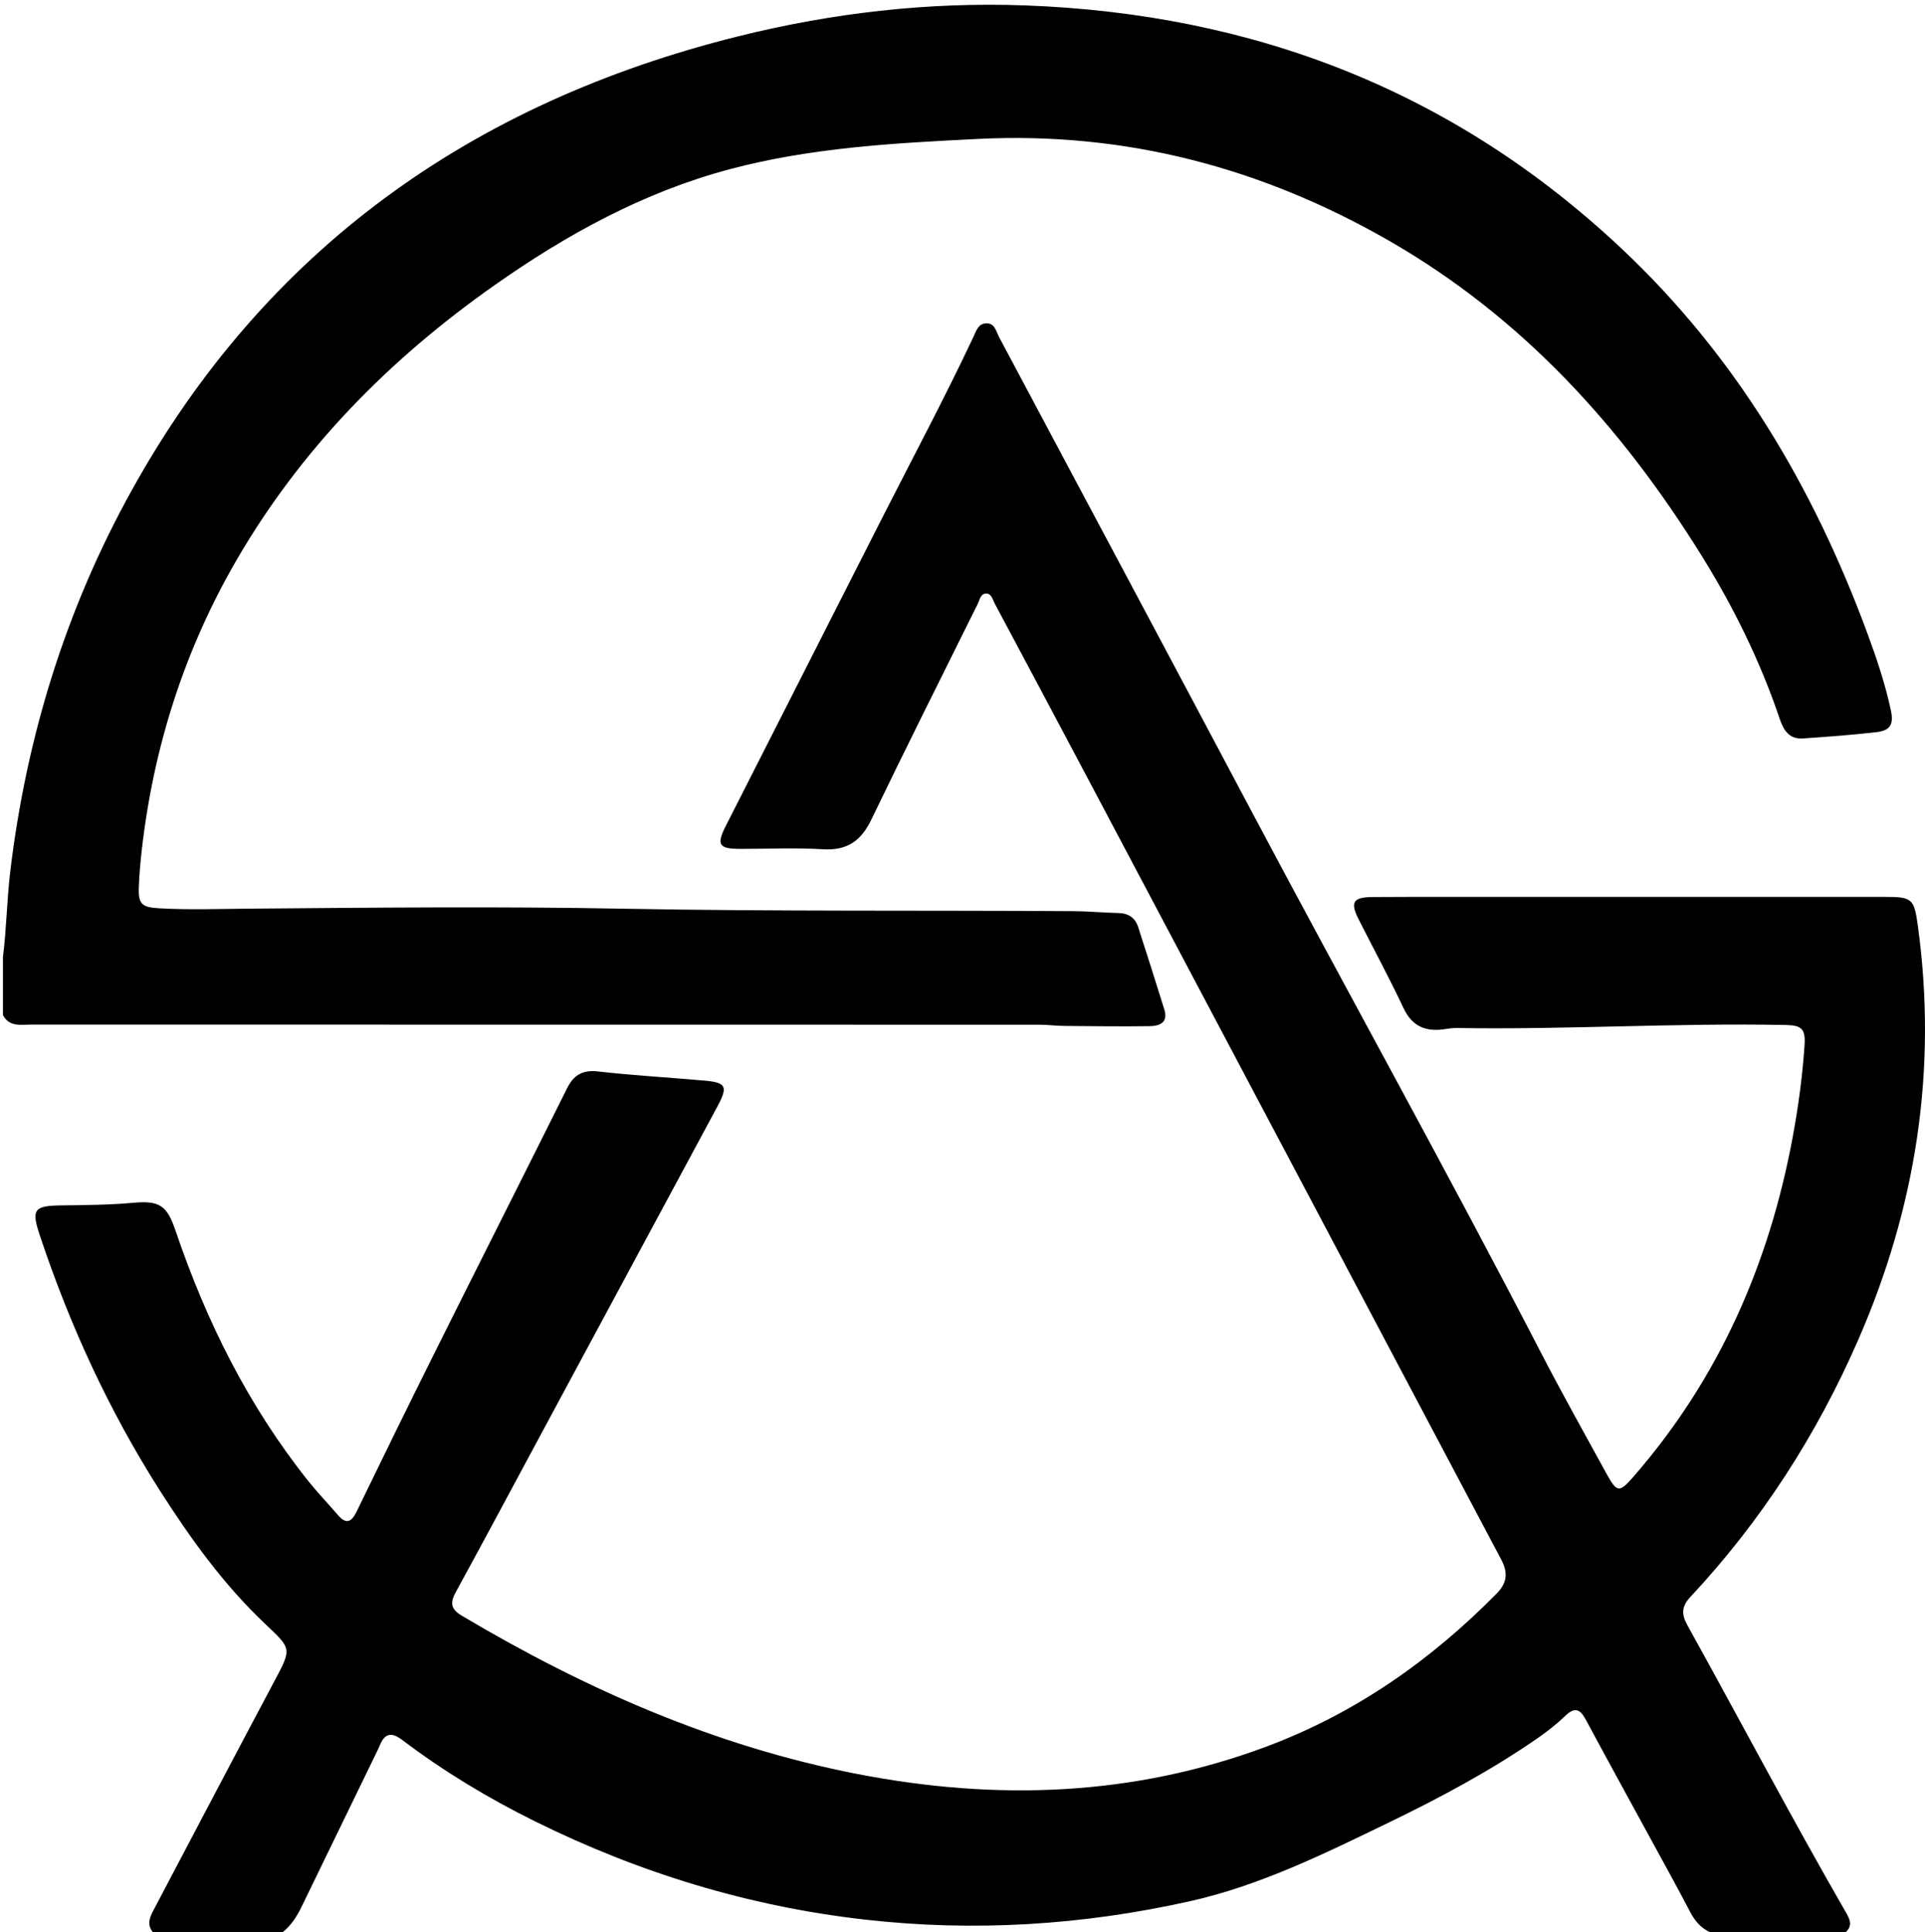
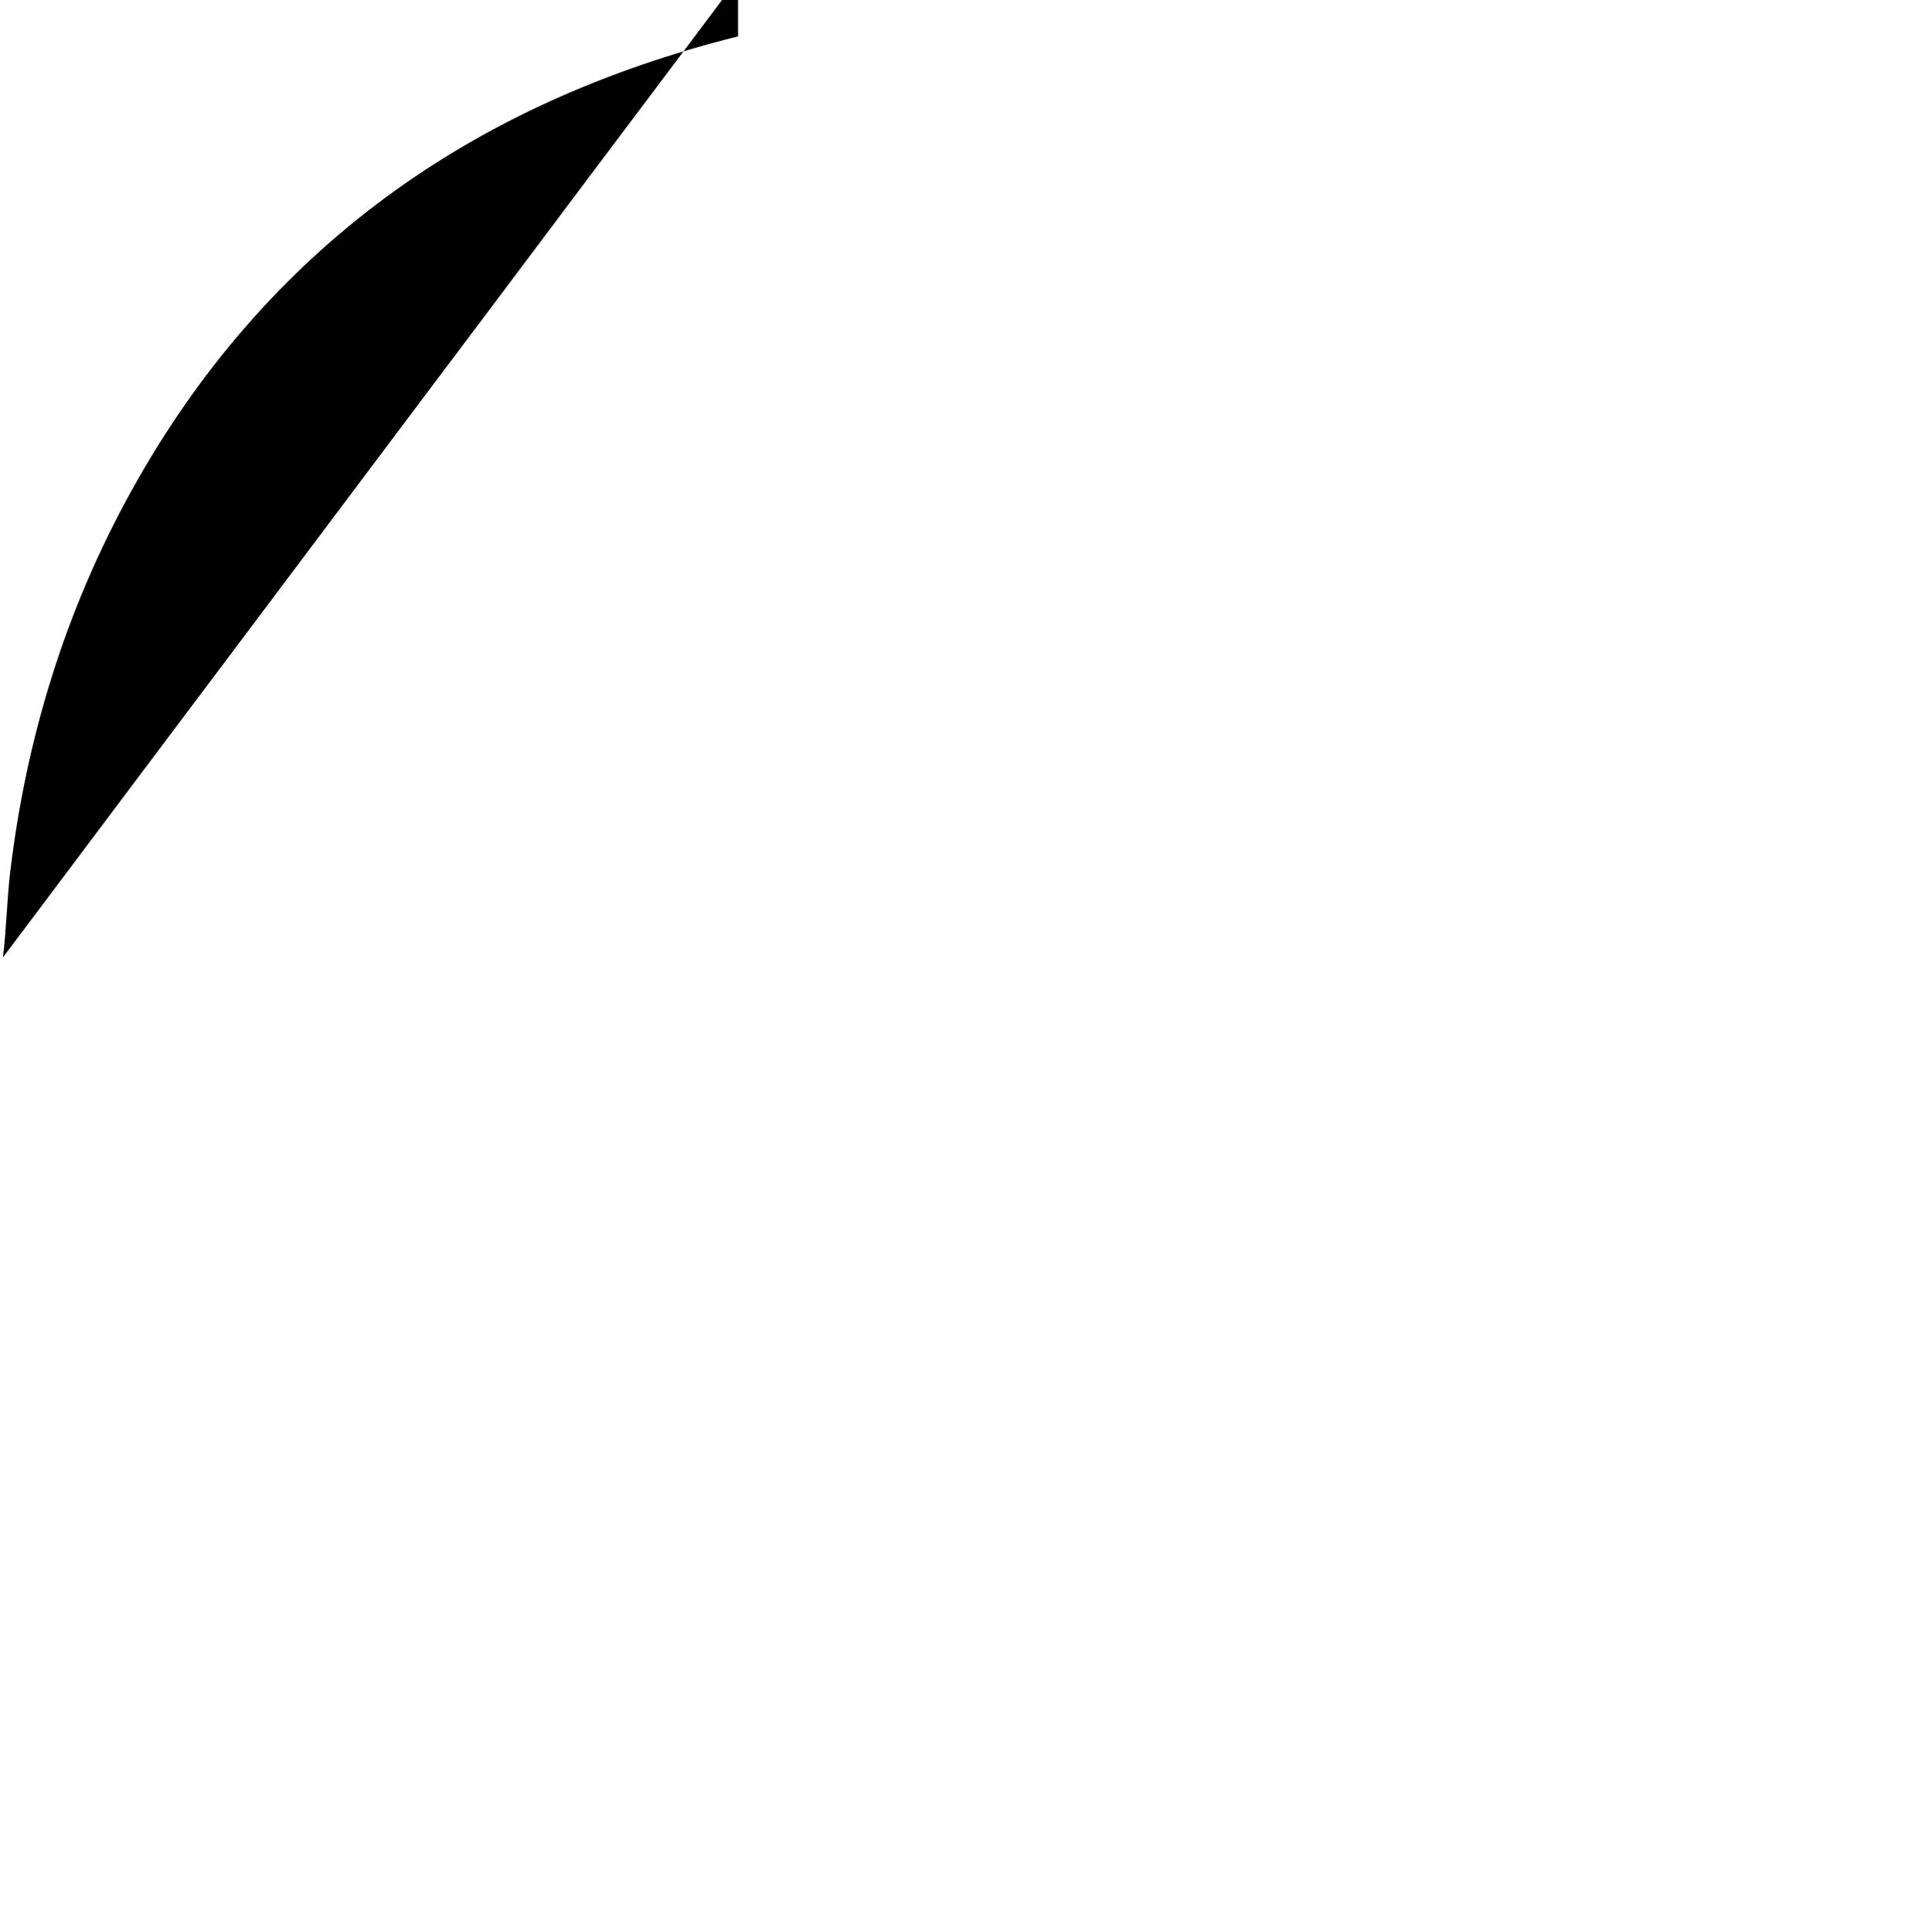
<svg xmlns="http://www.w3.org/2000/svg" data-bbox="0.79 1.292 523.379 524.838" viewBox="0 0 524.17 526.11" data-type="shape">
  <g>
-     <path d="M41.62 526.11c-1.87-2.33-.63-4.47.47-6.55 10.85-20.6 21.68-41.22 32.61-61.78 4.81-9.04 4.72-8.77-2.58-15.69-11.27-10.68-20.29-23.22-28.61-36.27-13.86-21.75-24.52-44.99-32.66-69.42-2.38-7.15-1.63-8.1 6.01-8.19 6.54-.08 13.07-.13 19.6-.72 7.01-.63 9.04.83 11.31 7.52 8.38 24.73 19.86 47.81 36.21 68.3 2.53 3.17 5.36 6.09 7.99 9.17 2.25 2.62 3.7 2.05 5.12-.87 6.86-14.12 13.75-28.23 20.76-42.27 12.14-24.35 24.41-48.64 36.55-73 1.81-3.62 4.2-5.08 8.44-4.6 9.6 1.09 19.26 1.63 28.88 2.48 6.04.53 6.58 1.58 3.61 7.09-15.3 28.46-30.63 56.9-45.95 85.35-8.43 15.67-16.81 31.36-25.34 46.98-1.61 2.96-1.12 4.62 1.75 6.32 33.64 19.98 69.04 35.57 107.66 43.07 37.85 7.35 75.18 6.12 111.6-7.54 24.05-9.02 44.59-23.41 62.55-41.66 2.84-2.89 3.02-5.71 1.18-9.18-16.8-31.66-33.53-63.36-50.3-95.05-21.11-39.89-42.22-79.78-63.35-119.66-8.08-15.26-16.21-30.5-24.34-45.73-.53-1-.78-2.51-2.14-2.58-1.66-.08-1.85 1.65-2.39 2.74-9.71 19.57-19.51 39.1-28.99 58.78-2.8 5.82-6.6 8.49-13.19 8.09-7.43-.45-14.91-.11-22.37-.1-5.99 0-6.71-1.07-4.06-6.3 14.32-28.23 28.65-56.46 43-84.68 8.18-16.09 16.69-32.02 24.37-48.36.77-1.63 1.31-3.7 3.53-3.76 2.35-.07 2.66 2.17 3.49 3.73 22.82 42.84 45.68 85.65 68.43 128.53 26.18 49.35 53.35 98.16 79.01 147.79 5.77 11.15 11.9 22.12 17.94 33.13 2.88 5.24 3.51 5.28 7.33.9 23.31-26.74 37.02-58 43.42-92.65 1.52-8.23 2.64-16.52 3.2-24.87.29-4.38-.74-5.42-5.04-5.51-29.96-.6-59.9 1.31-89.86.82-1.43-.02-2.85.34-4.29.46-4.68.37-7.88-1.39-9.99-5.85-3.85-8.16-8.14-16.11-12.22-24.16-2.37-4.67-1.57-6.07 3.77-6.11 13.61-.08 27.22-.04 40.83-.04h98.54c7.59 0 8.09.41 9.13 7.98 5.34 39.11-.51 76.59-16.27 112.67-11.31 25.9-26.4 49.32-45.7 69.98-2.37 2.54-2.46 4.68-.81 7.67 14.4 25.97 28.23 52.26 43.05 77.99 1.07 1.85 2.17 3.74.03 5.63h-36.91c-2.46-1.17-4.12-3.06-5.38-5.48-2.9-5.57-5.93-11.07-8.94-16.58-6.51-11.95-13.08-23.86-19.51-35.84-1.58-2.95-3.04-3.48-5.59-1.02-2.25 2.17-4.74 4.13-7.31 5.92-12.82 8.9-26.55 16.25-40.57 23.04-17.55 8.49-35.14 17.21-54.24 21.49-29.24 6.55-58.84 8.42-88.79 5-31.56-3.61-61.35-12.74-89.72-26.78-12.69-6.28-24.78-13.58-36.08-22.13-2.81-2.12-4.67-1.89-6.04 1.4-.35.84-.76 1.67-1.16 2.49-6.74 13.88-13.49 27.76-20.23 41.64-1.27 2.61-2.82 5.01-5.12 6.85H41.61Z" />
-     <path d="M.79 260.7c.99-7.77 1.07-15.61 2-23.39 4.4-36.68 15.13-71.4 33-103.66C72.26 67.77 128.66 27.91 200.97 9.9c25.54-6.37 51.73-9.4 78.15-8.43 62.11 2.28 116.64 23.2 162.31 66.11 31.23 29.33 52.33 64.99 67.03 104.81 2.54 6.88 4.88 13.81 6.41 20.99.83 3.9-.12 5.54-4.02 5.99-6.62.76-13.27 1.24-19.92 1.7-3.7.26-5.27-2.21-6.31-5.31-5.3-15.7-12.57-30.45-21.3-44.5-21.8-35.09-48.93-64.95-85.12-85.73-34.63-19.89-71.81-29.7-111.9-27.7-22.73 1.13-45.46 2.35-67.58 8.24-23.44 6.24-44.37 17.73-64.08 31.6-28.62 20.14-52.71 44.56-70.32 74.99-14.08 24.33-22.46 50.58-25.68 78.48-.4 3.5-.72 7.02-.84 10.54-.15 4.52.86 5.36 5.48 5.63 7.96.46 15.92.18 23.88.11 34.28-.28 68.58-.64 102.85.01 40.82.77 81.64.4 122.45.67 4.05.03 8.09.42 12.14.51 2.72.06 4.5 1.31 5.32 3.82 2.42 7.46 4.78 14.94 7.12 22.43 1.13 3.62-1.32 4.51-4.02 4.55-7.72.11-15.44.01-23.15-.06-2.35-.02-4.69-.34-7.04-.34-91.47-.02-182.94-.01-274.42-.03-2.8 0-5.91.7-7.61-2.61v-15.7Z" />
+     <path d="M.79 260.7c.99-7.77 1.07-15.61 2-23.39 4.4-36.68 15.13-71.4 33-103.66C72.26 67.77 128.66 27.91 200.97 9.9v-15.7Z" />
  </g>
</svg>